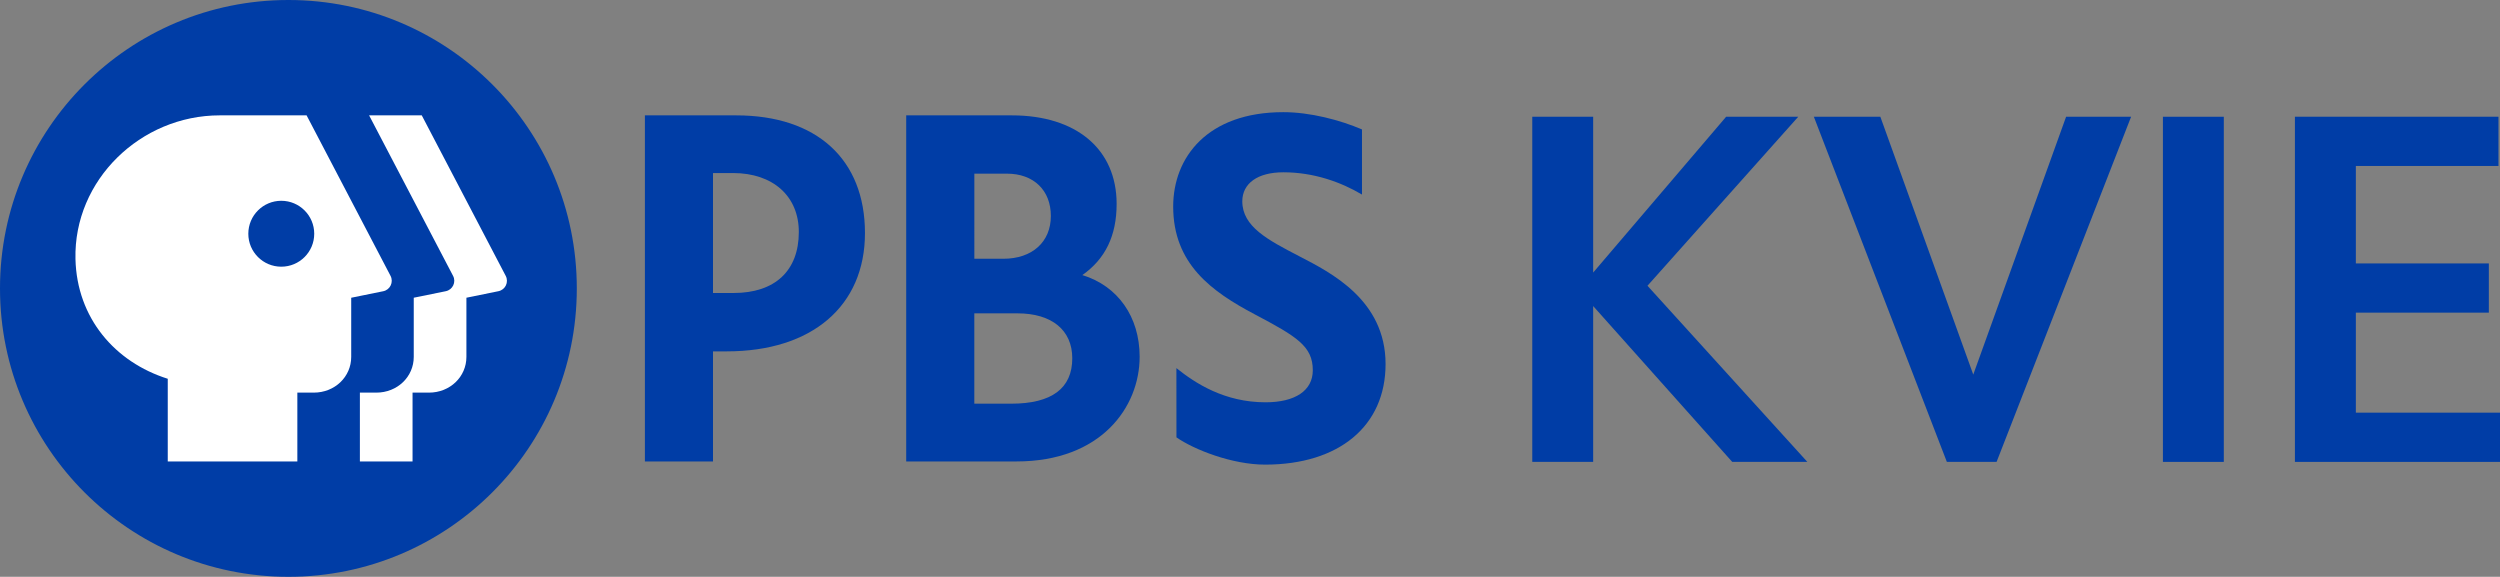
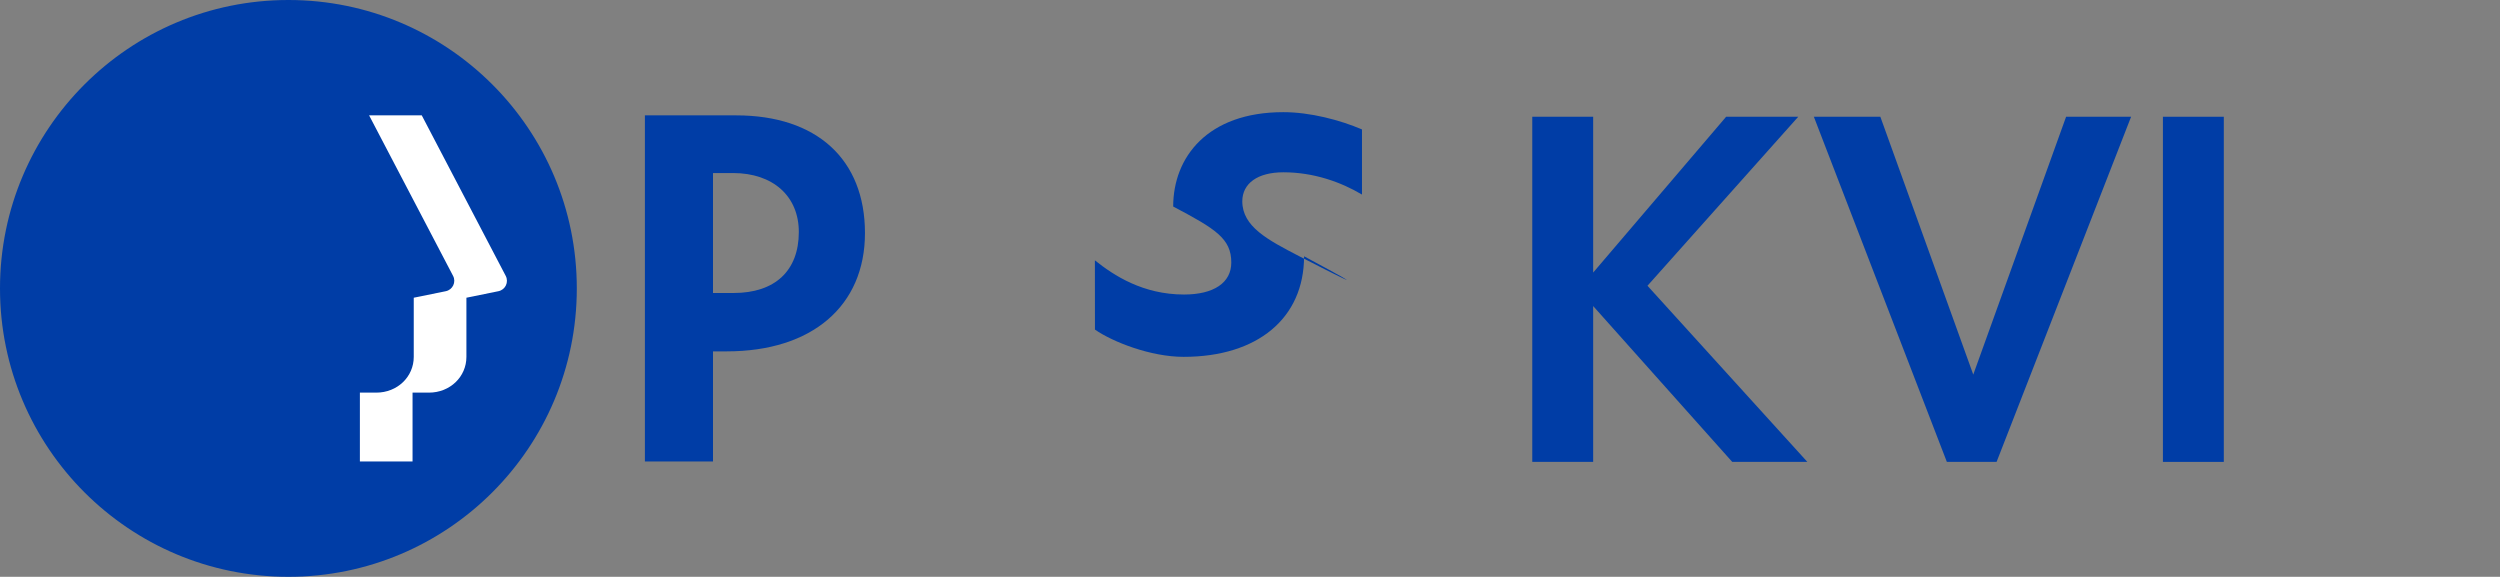
<svg xmlns="http://www.w3.org/2000/svg" version="1.0" id="Layer_1" x="0px" y="0px" viewBox="0 0 936.19 216" style="enable-background:new 0 0 936.19 216;" xml:space="preserve">
  <rect x="0" y="0" width="936.19" height="216" fill="#808080" stroke="none" />
  <style type="text/css">
	.st0{fill:#003DA6;}
	.st1{fill:#FFFFFF;}
</style>
  <path class="st0" d="M216,108c0,59.65-48.35,108-108,108S0,167.65,0,108C0,48.35,48.35,0,108,0S216,48.35,216,108" />
-   <path class="st0" d="M486.57,95.97c-11.81-6.12-21.36-11.1-21.36-20.58c0-6.7,5.74-10.87,15.38-10.87c11.46,0,21.64,3.71,29.44,8.34  V48.47c-8.18-3.51-19.4-6.47-29.45-6.47c-28.5,0-41.25,16.97-41.25,35.34c0,21.56,14.51,31.9,30.52,40.36  c15.79,8.34,21.76,11.96,21.76,20.96c0,7.62-6.61,11.99-17.69,11.99c-15.39,0-26.3-7.12-33.39-12.8l0.02,25.93  c6.63,4.63,20.91,10.21,33.2,10.21c27.66,0,45.11-14.43,45.11-37.66C518.85,112.35,498.38,102.09,486.57,95.97" />
+   <path class="st0" d="M486.57,95.97c-11.81-6.12-21.36-11.1-21.36-20.58c0-6.7,5.74-10.87,15.38-10.87c11.46,0,21.64,3.71,29.44,8.34  V48.47c-8.18-3.51-19.4-6.47-29.45-6.47c-28.5,0-41.25,16.97-41.25,35.34c15.79,8.34,21.76,11.96,21.76,20.96c0,7.62-6.61,11.99-17.69,11.99c-15.39,0-26.3-7.12-33.39-12.8l0.02,25.93  c6.63,4.63,20.91,10.21,33.2,10.21c27.66,0,45.11-14.43,45.11-37.66C518.85,112.35,498.38,102.09,486.57,95.97" />
  <path class="st0" d="M275.66,43.2H241.5v129.6H267v-41.22h5.14c31.93,0,51.77-16.98,51.77-44.31  C323.9,59.68,305.87,43.2,275.66,43.2 M267,64.8h7.5c14.97,0,24.64,8.66,24.64,22.07c0,14.52-8.91,22.85-24.45,22.85H267V64.8z" />
-   <path class="st0" d="M405.31,103.01c8.64-6.06,12.84-14.8,12.84-26.64c0-20.46-15.03-33.17-39.24-33.17h-39.56v129.6h41.32  c31.67,0,46.1-20.34,46.1-39.23C426.76,118.62,418.59,107.07,405.31,103.01 M377.09,65.03c9.98,0,16.43,6.22,16.43,15.84  c0,9.74-6.99,16.03-17.8,16.03h-10.85V65.03H377.09z M364.86,151.17v-33.83H381c12.87,0,20.54,6.29,20.54,16.82  c0,11.28-7.7,17.01-22.89,17.01H364.86z" />
  <path class="st1" d="M186.65,109.05l-11.99,2.44v22.16c0,7.44-6.12,13.38-14.04,13.38h-6.13v25.77h-19.72v-25.77h6.13  c7.92,0,14.04-5.94,14.04-13.38v-22.16l11.99-2.44c2.59-0.53,3.97-3.4,2.73-5.75L138.22,43.2h19.72l31.44,60.11  C190.61,105.65,189.25,108.52,186.65,109.05" />
-   <path class="st1" d="M146.25,103.31L114.81,43.2H82.28c-29.59,0-54.72,24.22-54.02,53.8c0.53,22.08,14.77,38.61,34.56,44.84v30.96  h48.53v-25.77h6.13c7.92,0,14.04-5.94,14.04-13.38V111.5l11.99-2.44C146.11,108.53,147.47,105.65,146.25,103.31 M105.33,99.87  c-6.82,0-12.34-5.53-12.34-12.34c0-6.82,5.53-12.34,12.34-12.34c6.82,0,12.34,5.53,12.34,12.34  C117.68,94.34,112.15,99.87,105.33,99.87" />
  <polygon class="st0" points="648.68,172.97 596.6,114.61 596.6,172.97 573.8,172.97 573.8,43.72 596.6,43.72 596.6,102.07   646.4,43.72 673.4,43.72 616.94,107.01 676.81,172.97 " />
  <polygon class="st0" points="798.05,43.71 747.67,172.97 729.05,172.97 679.24,43.71 704.14,43.71 738.94,140.27 773.71,43.71 " />
  <rect x="809.96" y="43.72" class="st0" width="22.8" height="129.25" />
-   <polygon class="st0" points="936.19,154.53 936.19,172.97 859.39,172.97 859.39,43.71 935.62,43.71 935.62,62.15 882.21,62.15   882.21,98.65 932.01,98.65 932.01,117.08 882.21,117.08 882.21,154.53 " />
</svg>